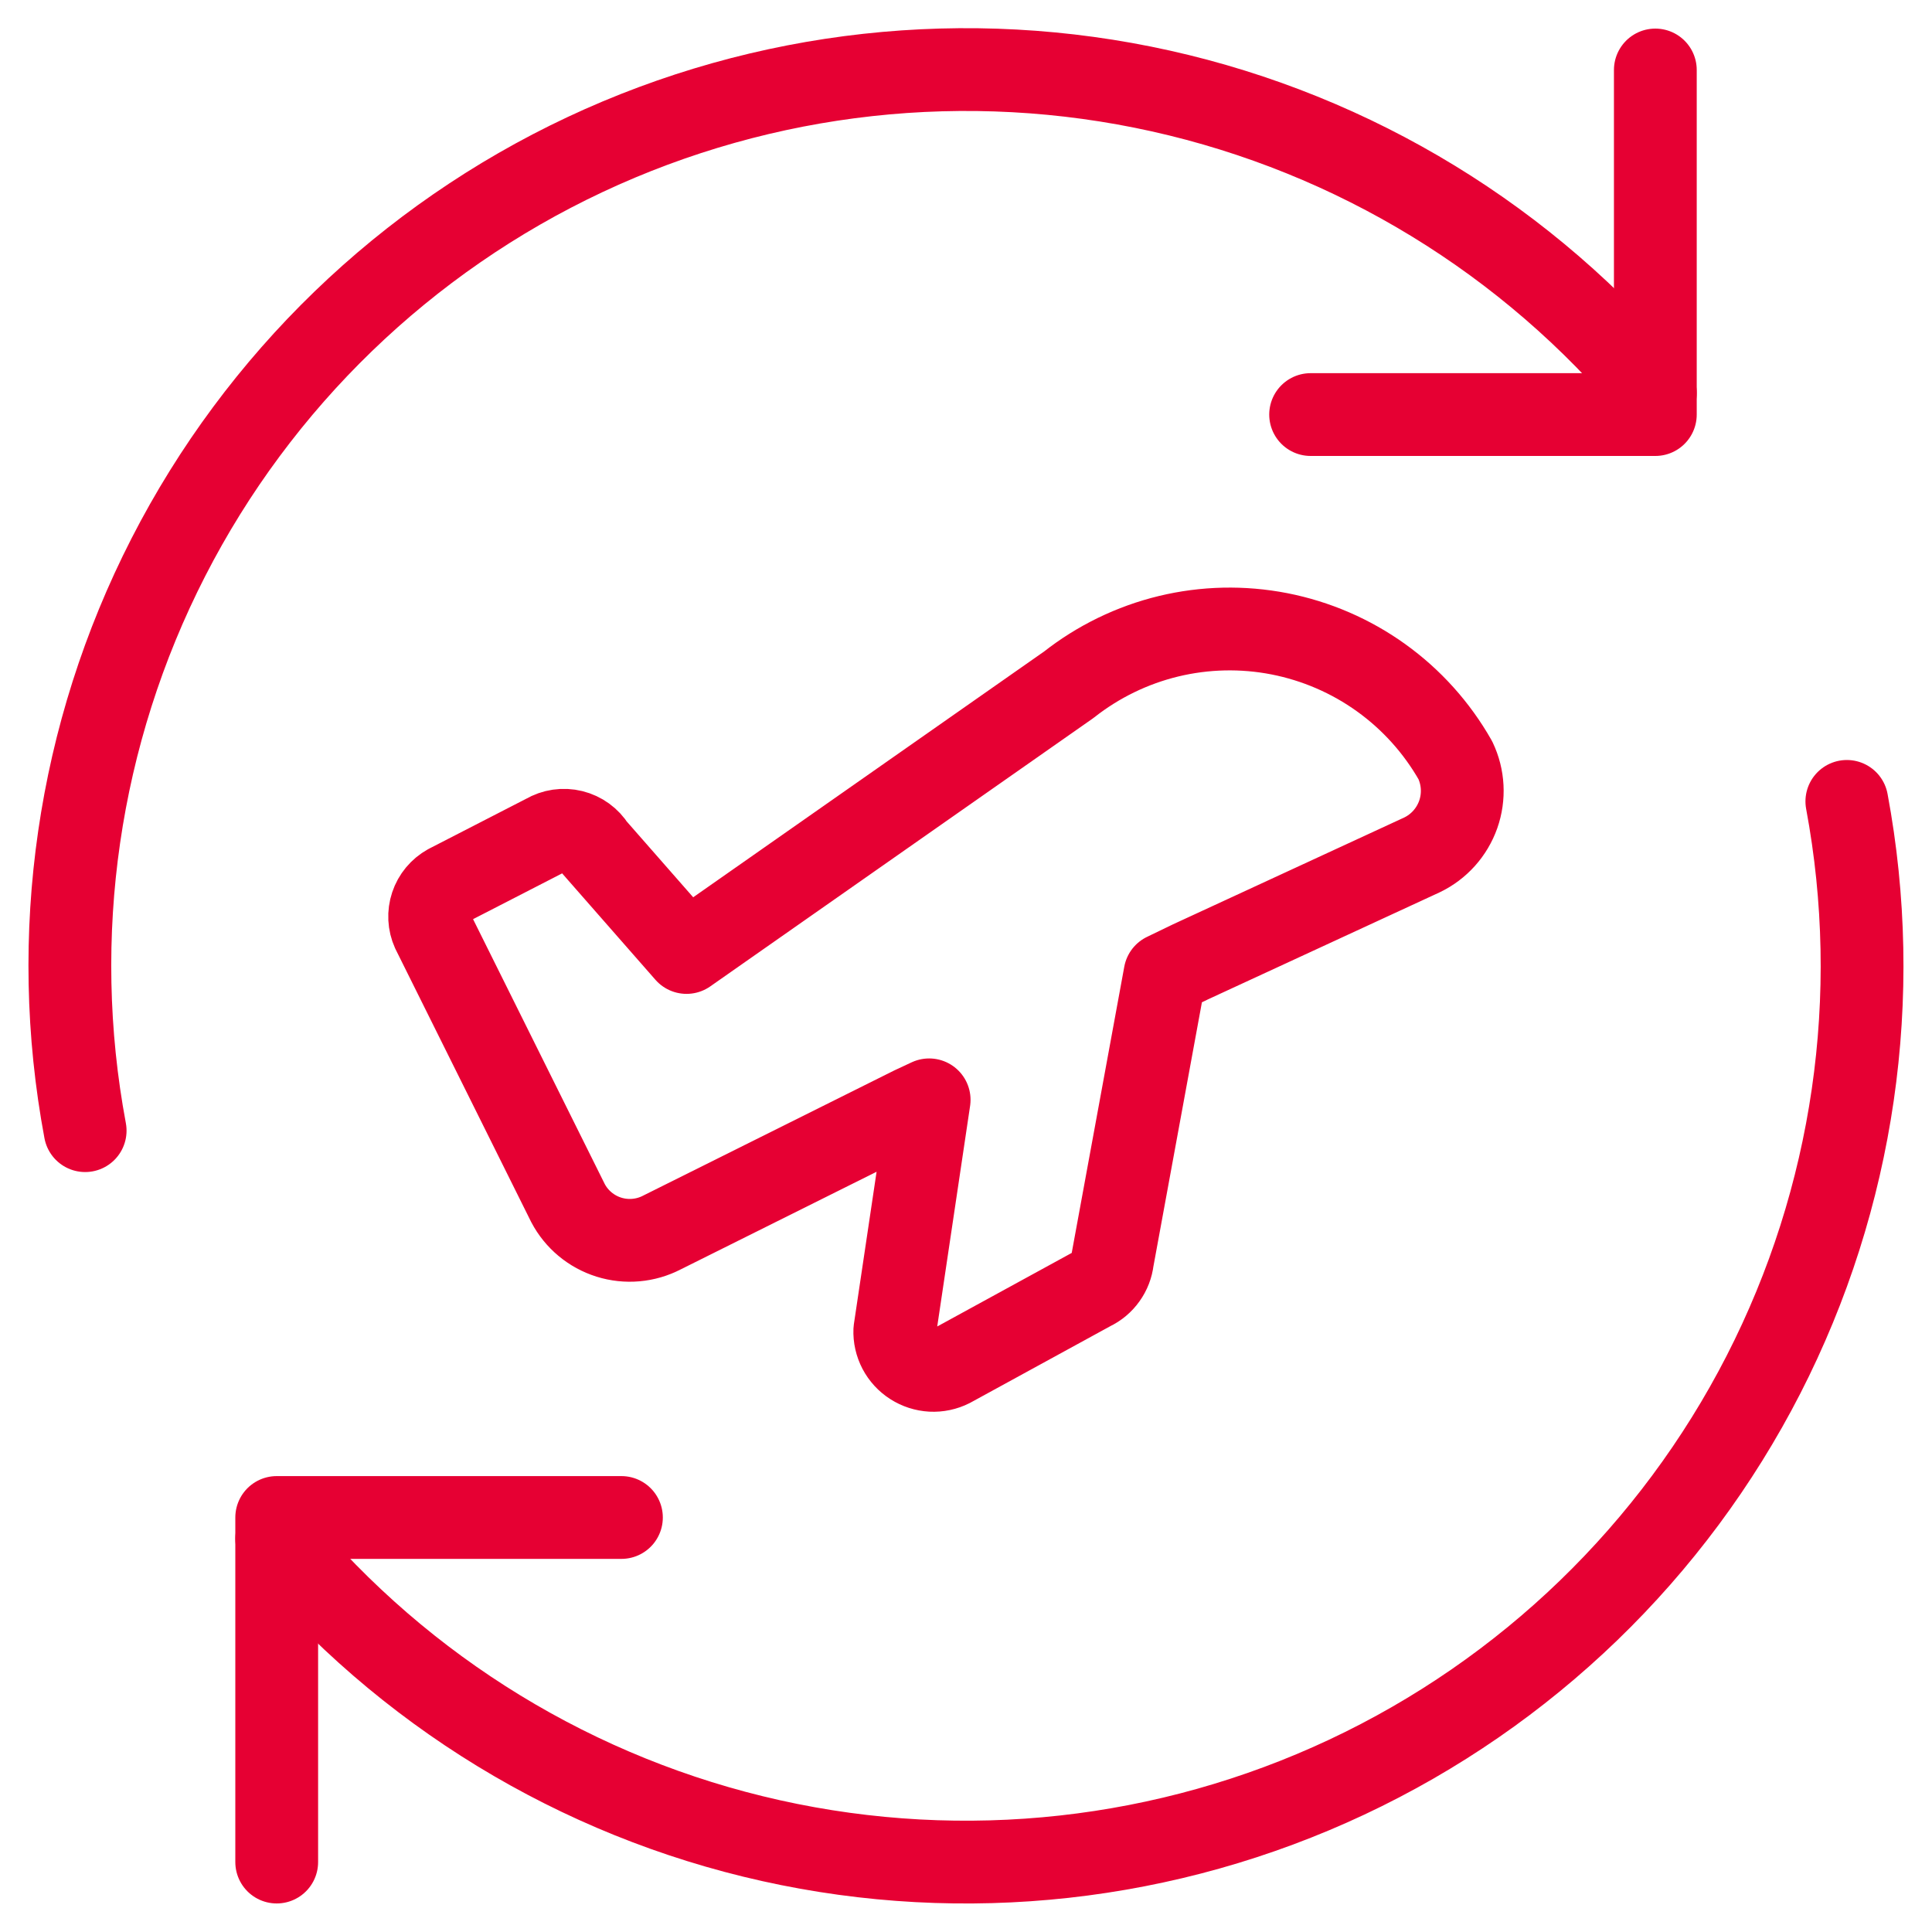
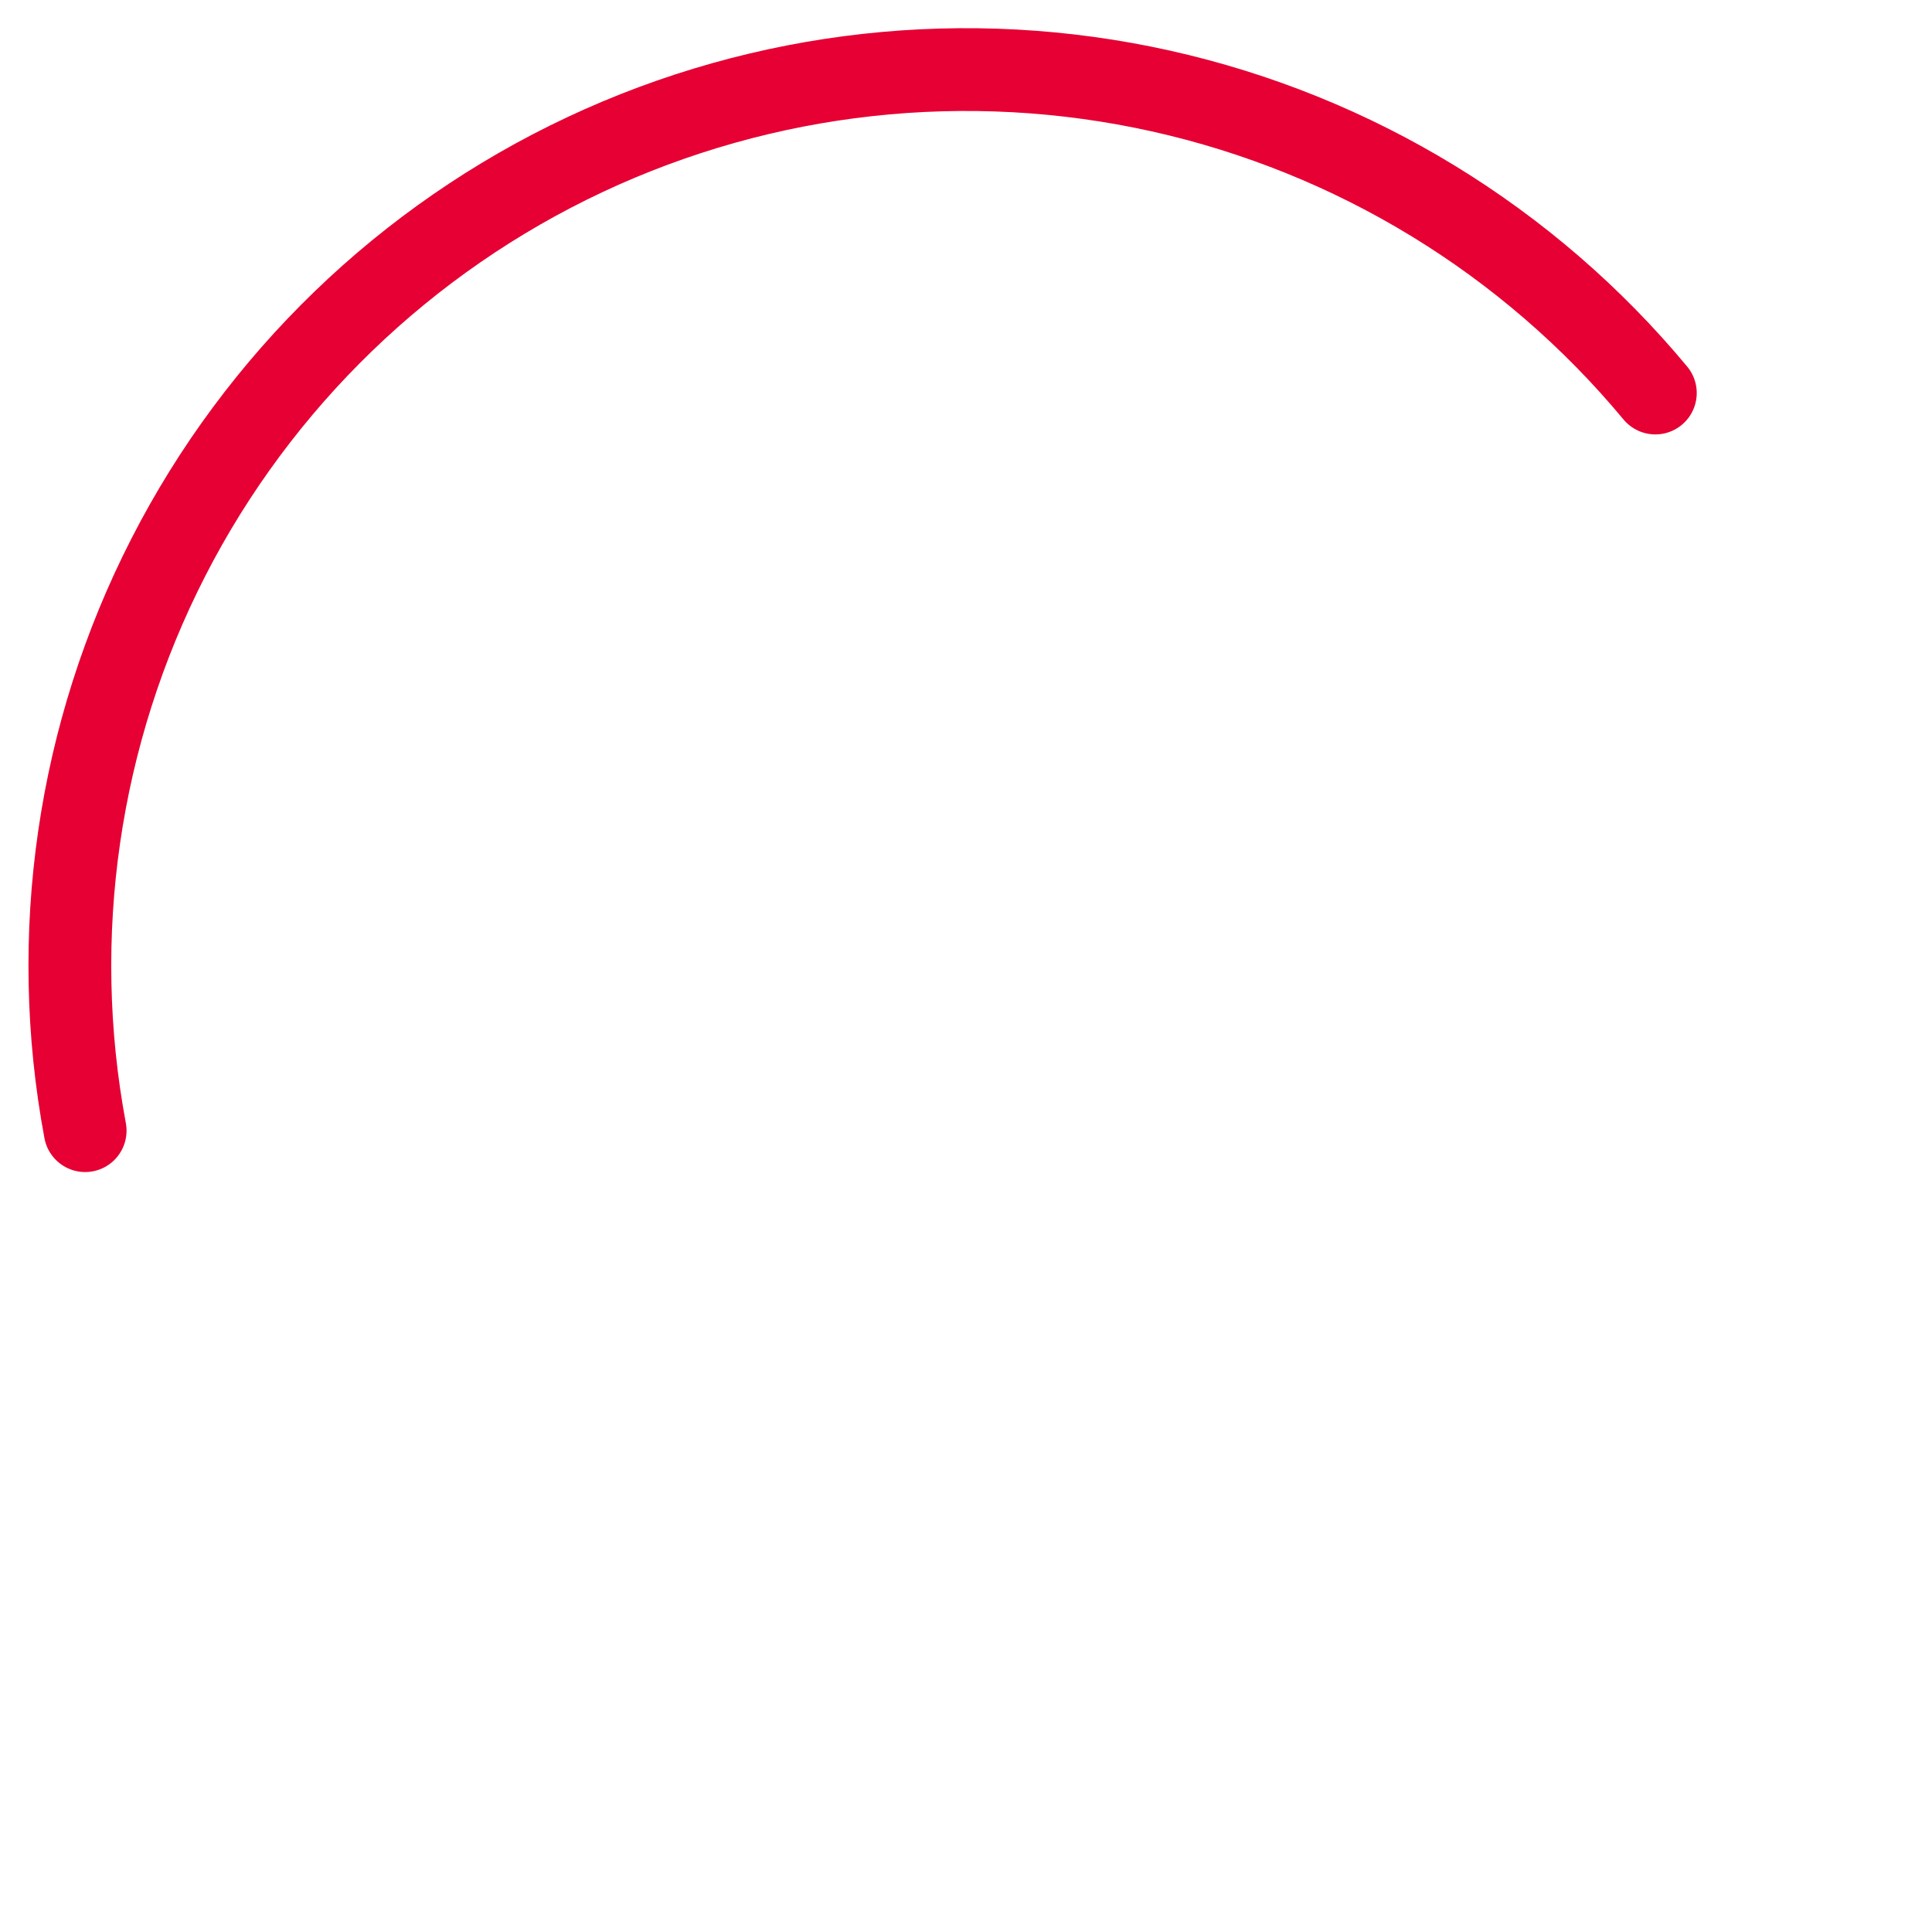
<svg xmlns="http://www.w3.org/2000/svg" width="40" height="40" viewBox="0 0 40 40" fill="none">
  <g id="airport-plane-transit">
-     <path id="Vector" d="M9.274 18.334L11.303 17.291C11.468 17.194 11.665 17.165 11.851 17.211C12.038 17.257 12.199 17.374 12.3 17.537L14.214 19.72L22.128 14.177C22.736 13.698 23.441 13.355 24.193 13.173C24.946 12.991 25.729 12.974 26.488 13.122C27.248 13.271 27.967 13.581 28.596 14.033C29.225 14.485 29.748 15.067 30.131 15.74C30.299 16.092 30.32 16.496 30.191 16.863C30.061 17.23 29.791 17.532 29.44 17.7L24.648 19.914L24.12 20.169L23.034 26.083C23.019 26.213 22.971 26.338 22.894 26.445C22.818 26.552 22.716 26.638 22.597 26.694L19.686 28.286C19.561 28.349 19.423 28.378 19.284 28.371C19.145 28.363 19.011 28.32 18.894 28.245C18.776 28.17 18.681 28.066 18.616 27.943C18.552 27.82 18.52 27.682 18.526 27.543L19.237 22.771L18.888 22.934L13.706 25.517C13.367 25.693 12.972 25.728 12.607 25.614C12.243 25.5 11.938 25.247 11.76 24.909L8.96 19.277C8.884 19.109 8.875 18.919 8.933 18.745C8.991 18.57 9.113 18.424 9.274 18.334Z" stroke="#E60033" stroke-width="1.714" stroke-linecap="round" stroke-linejoin="round" />
-     <path id="Vector_2" d="M5.729 38.552V31.418H12.866" stroke="#E60033" stroke-width="1.714" stroke-linecap="round" stroke-linejoin="round" />
-     <path id="Ellipse 1132" d="M38.237 16.592C38.991 20.63 38.384 24.804 36.511 28.46C34.637 32.116 31.603 35.047 27.885 36.793C24.166 38.539 19.974 39.002 15.964 38.109C11.954 37.216 8.354 35.017 5.729 31.858" stroke="#E60033" stroke-width="1.714" stroke-linecap="round" stroke-linejoin="round" />
    <path id="Ellipse 1133" d="M1.763 23.409C1.007 19.37 1.613 15.195 3.486 11.537C5.359 7.88 8.393 4.948 12.111 3.201C15.831 1.454 20.024 0.991 24.035 1.884C28.045 2.778 31.646 4.977 34.272 8.137" stroke="#E60033" stroke-width="1.714" stroke-linecap="round" stroke-linejoin="round" />
-     <path id="Vector_3" d="M34.272 1.449V8.583H27.135" stroke="#E60033" stroke-width="1.714" stroke-linecap="round" stroke-linejoin="round" />
  </g>
</svg>